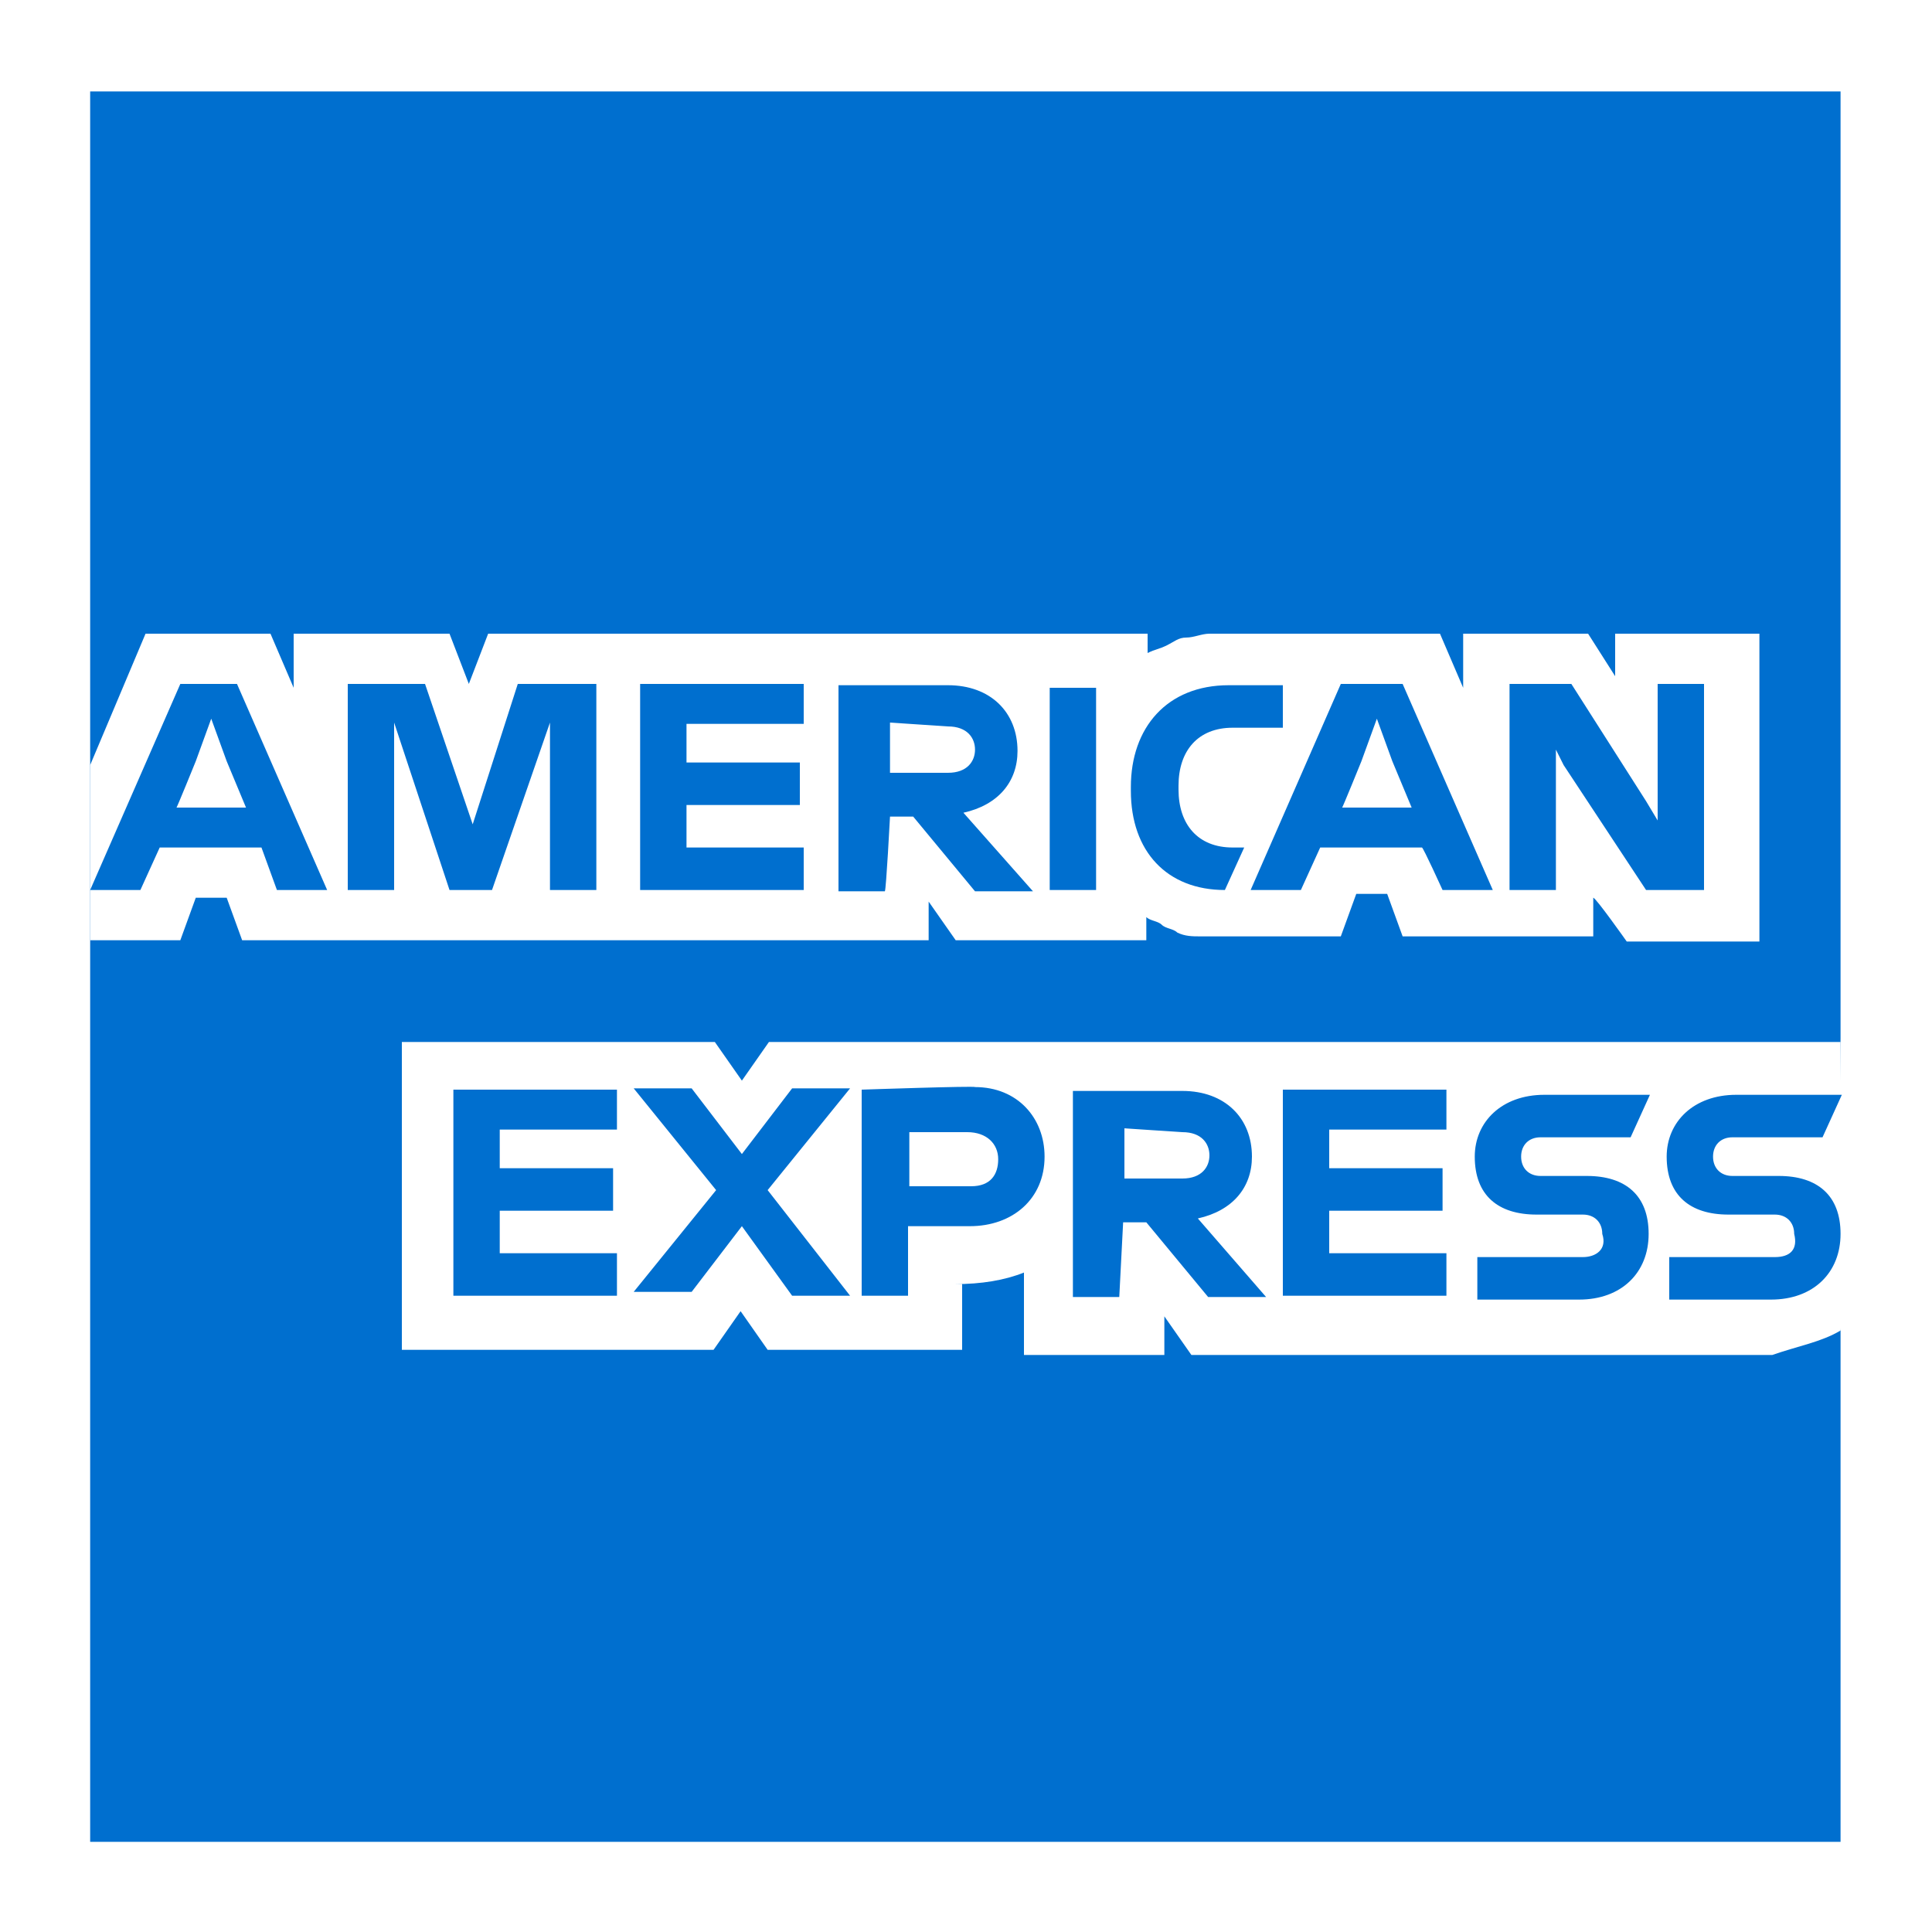
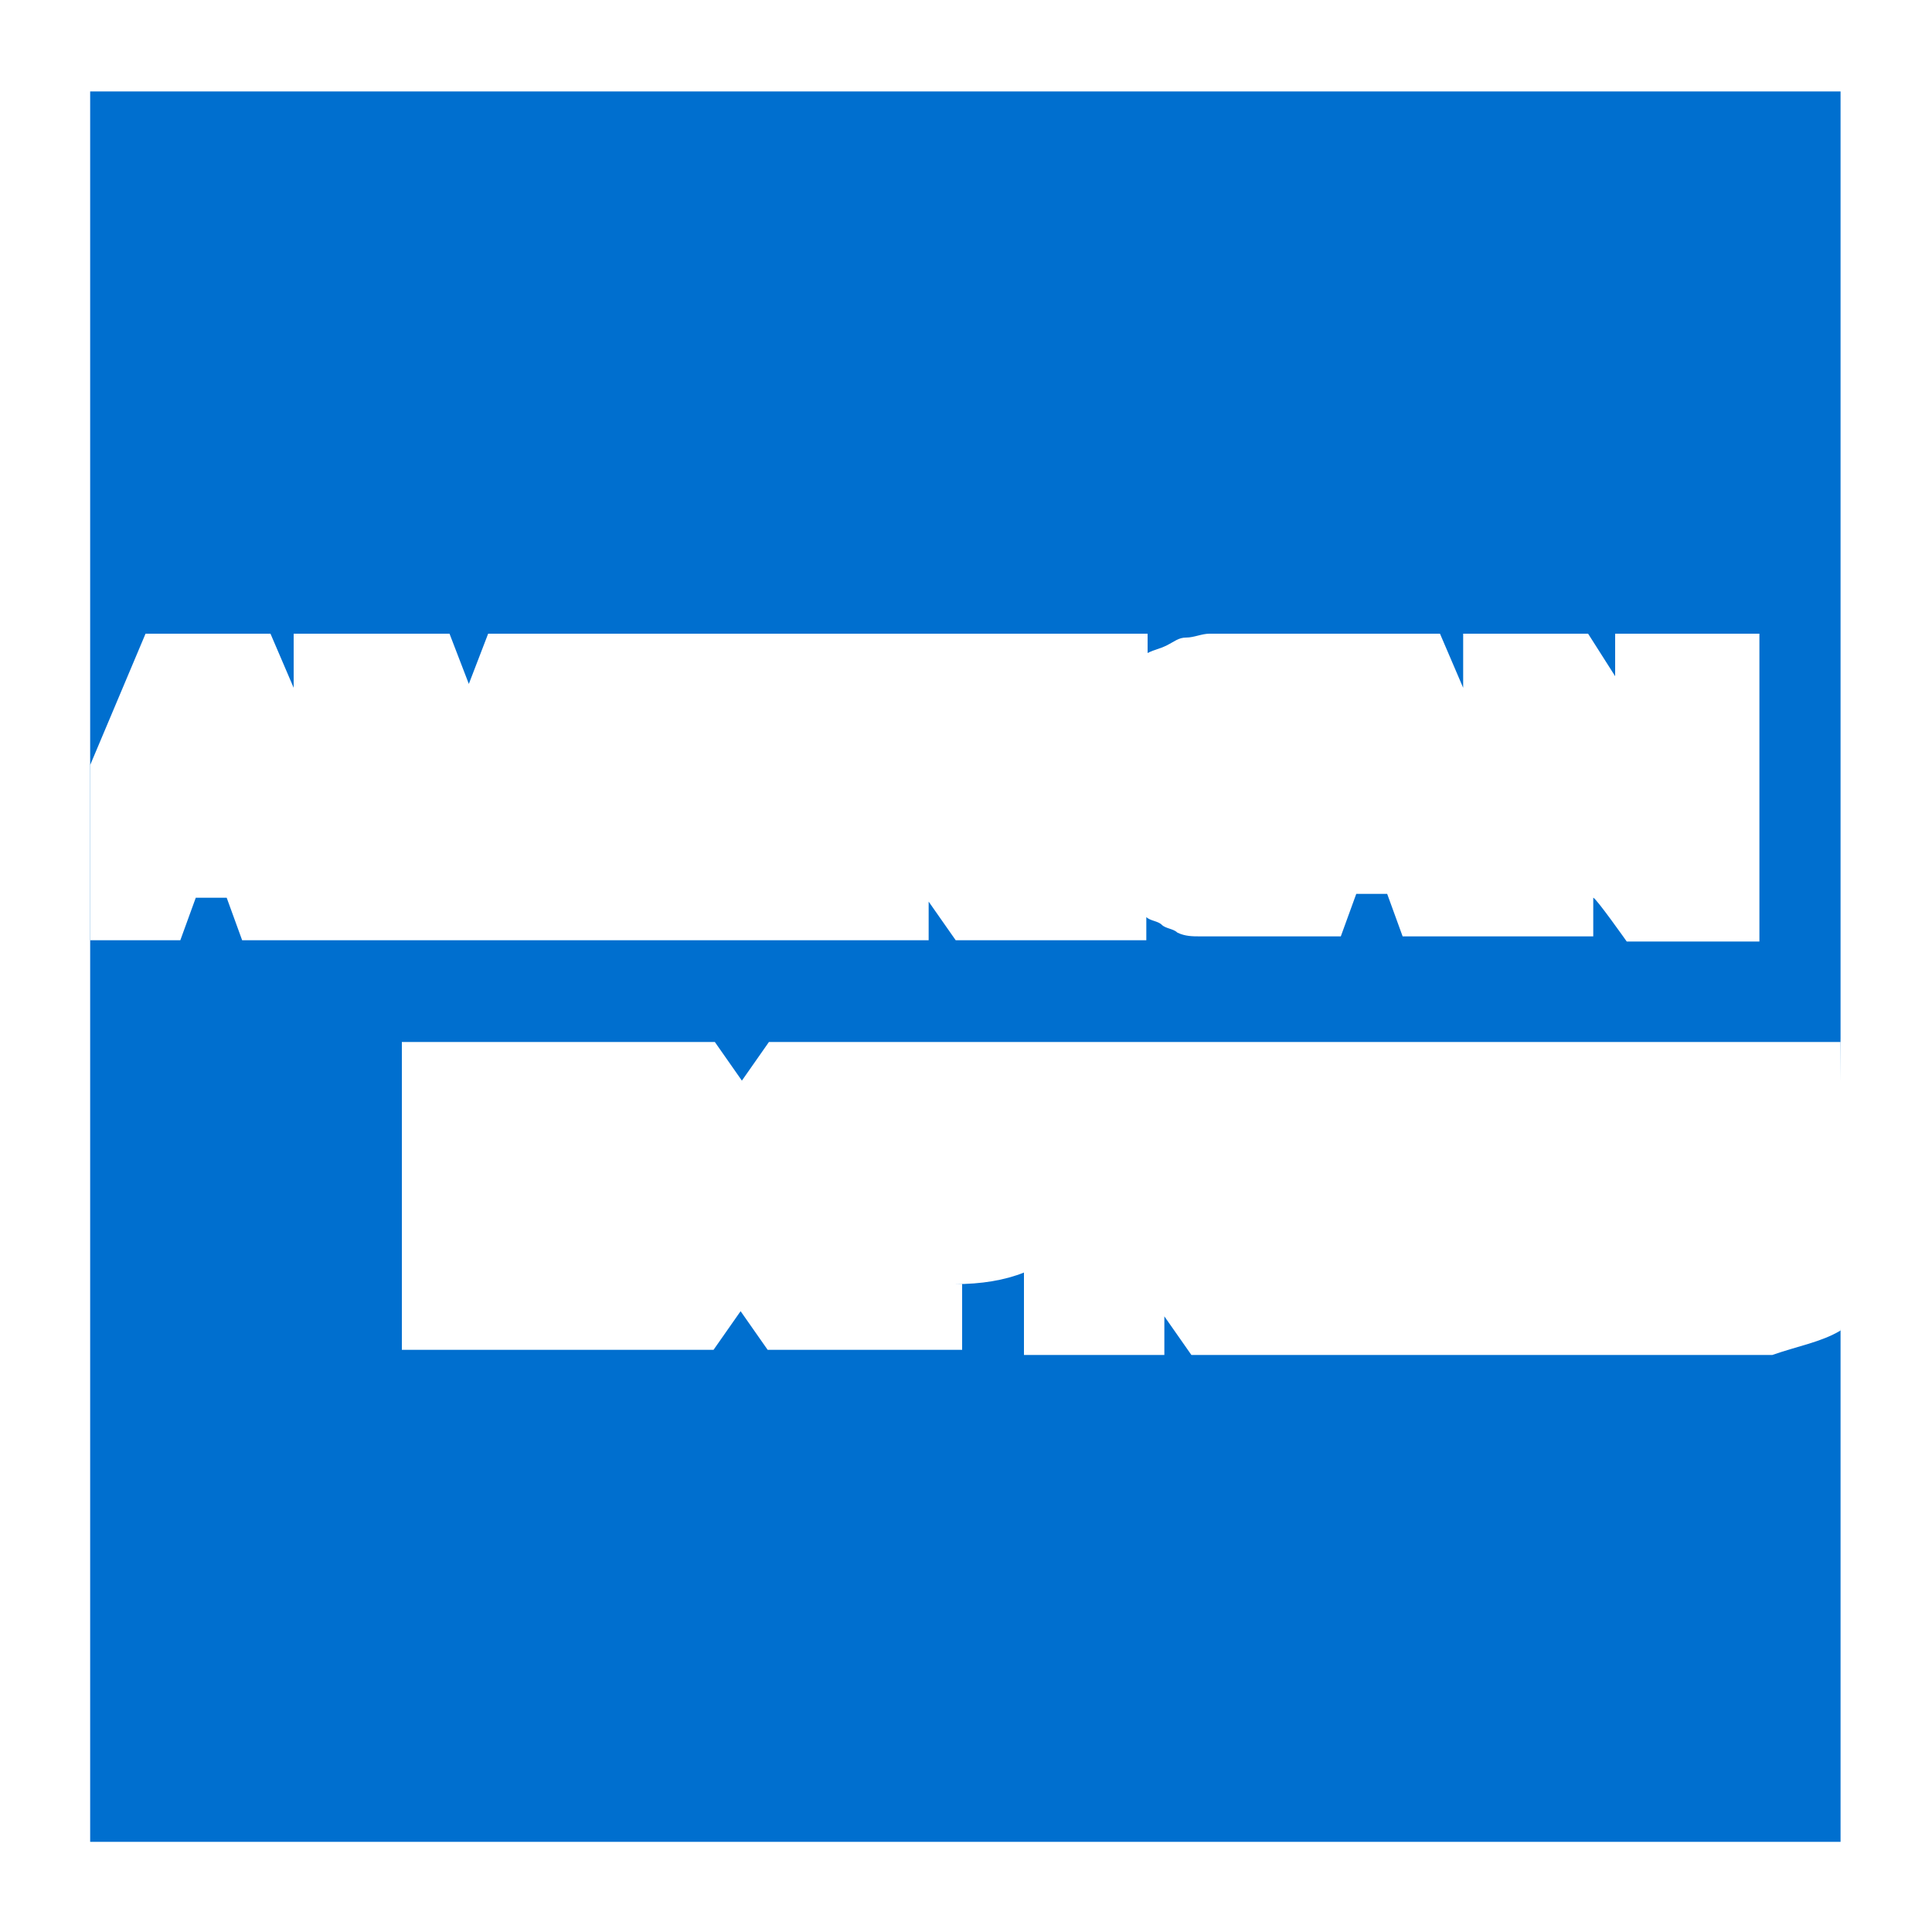
<svg xmlns="http://www.w3.org/2000/svg" version="1.1" id="Layer_1" x="0px" y="0px" viewBox="0 0 150 150" style="enable-background:new 0 0 150 150;" xml:space="preserve">
  <style type="text/css">
	.st0{fill:#FFFFFF;}
	.st1{fill:#006FCF;}
</style>
  <rect class="st0" width="150" height="150" />
  <g>
-     <path id="logo-blue-box-small-45-9x45-a" class="st0" d="M142.9,142.9H7V7h135.9V142.9z" />
    <path class="st1" d="M142.9,80.6V7.1H7V143h135.9v-39.7C142.6,103.3,142.9,80.6,142.9,80.6" />
    <path class="st0" d="M126.3,73.1h10.3V49.2h-11.2v3.3l-2.1-3.3h-9.7v4.2l-1.8-4.2H93.9c-0.6,0-1.2,0.3-1.8,0.3s-0.9,0.3-1.5,0.6   c-0.6,0.3-0.9,0.3-1.5,0.6v-1.5H37.9l-1.5,3.9l-1.5-3.9H22.8v4.2l-1.8-4.2h-9.7L7,59.4v13.6h7l1.2-3.3h2.4l1.2,3.3h53.3v-3l2.1,3   H89v-1.8c0.3,0.3,0.9,0.3,1.2,0.6c0.3,0.3,0.9,0.3,1.2,0.6c0.6,0.3,1.2,0.3,1.8,0.3h10.9l1.2-3.3h2.4l1.2,3.3h14.8v-3   C123.9,69.7,126.3,73.1,126.3,73.1z M142.9,103.3V80.9H59.7l-2.1,3l-2.1-3H31.2v23.9h24.2l2.1-3l2.1,3h15.1v-5.1h-0.6   c2.1,0,3.9-0.3,5.4-0.9v6.4h10.9v-3l2.1,3h45.1C139.6,104.5,141.4,104.2,142.9,103.3z" />
-     <path class="st1" d="M137.8,97.6h-8.2v3.3h7.9c3.3,0,5.4-2.1,5.4-5.1c0-3-1.8-4.5-4.8-4.5h-3.6c-0.9,0-1.5-0.6-1.5-1.5   s0.6-1.5,1.5-1.5h7l1.5-3.3h-8.2c-3.3,0-5.4,2.1-5.4,4.8c0,3,1.8,4.5,4.8,4.5h3.6c0.9,0,1.5,0.6,1.5,1.5   C139.6,97,139,97.6,137.8,97.6z M122.9,97.6h-8.2v3.3h7.9c3.3,0,5.4-2.1,5.4-5.1c0-3-1.8-4.5-4.8-4.5h-3.6c-0.9,0-1.5-0.6-1.5-1.5   s0.6-1.5,1.5-1.5h7l1.5-3.3h-8.2c-3.3,0-5.4,2.1-5.4,4.8c0,3,1.8,4.5,4.8,4.5h3.6c0.9,0,1.5,0.6,1.5,1.5   C124.8,97,123.9,97.6,122.9,97.6z M112.3,87.9v-3.3H99.6v16h12.7v-3.3h-9.1v-3.3h8.8v-3.3h-8.8v-3h9.1   C112.3,87.6,112.3,87.9,112.3,87.9z M91.8,87.9c1.5,0,2.1,0.9,2.1,1.8s-0.6,1.8-2.1,1.8h-4.5v-3.9C87.2,87.6,91.8,87.9,91.8,87.9z    M87.2,94.9H89l4.8,5.8h4.5L93,94.6c2.7-0.6,4.2-2.4,4.2-4.8c0-3-2.1-5.1-5.4-5.1h-8.5v16h3.6C86.9,100.6,87.2,94.9,87.2,94.9z    M77.5,90c0,1.2-0.6,2.1-2.1,2.1h-4.8v-4.2h4.5C76.6,87.9,77.5,88.8,77.5,90z M66.9,84.6v16h3.6v-5.4h4.8c3.3,0,5.8-2.1,5.8-5.4   c0-3-2.1-5.4-5.4-5.4C75.7,84.3,66.9,84.6,66.9,84.6z M61.5,100.6H66l-6.4-8.2l6.4-7.9h-4.5l-3.9,5.1l-3.9-5.1h-4.5l6.4,7.9   l-6.4,7.9h4.5l3.9-5.1C57.6,95.2,61.5,100.6,61.5,100.6z M47.9,87.9v-3.3H35.2v16h12.7v-3.3h-9.1v-3.3h8.8v-3.3h-8.8v-3h9.1V87.9z    M121.4,59.4l6.4,9.7h4.5v-16h-3.6v10.6l-0.9-1.5l-5.8-9.1h-4.8v16h3.6V58.2C120.8,58.2,121.4,59.4,121.4,59.4z M105.7,59.1   l1.2-3.3l1.2,3.3l1.5,3.6h-5.4C104.2,62.8,105.7,59.1,105.7,59.1z M112,69.1h3.9l-7-16h-4.8l-7,16h3.9l1.5-3.3h7.9   C110.5,65.8,112,69.1,112,69.1z M95.1,69.1l1.5-3.3h-0.9c-2.7,0-4.2-1.8-4.2-4.5V61c0-2.7,1.5-4.5,4.2-4.5h3.9v-3.3h-4.2   c-4.8,0-7.6,3.3-7.6,7.9v0.3C87.8,66.1,90.6,69.1,95.1,69.1z M81.5,69.1h3.6V53.4h-3.6V69.1z M73.6,56.4c1.5,0,2.1,0.9,2.1,1.8   S75.1,60,73.6,60h-4.5v-3.9C69.1,56.1,73.6,56.4,73.6,56.4z M69.1,63.4h1.8l4.8,5.8h4.5l-5.4-6.1c2.7-0.6,4.2-2.4,4.2-4.8   c0-3-2.1-5.1-5.4-5.1h-8.5v16h3.6C68.8,69.1,69.1,63.4,69.1,63.4z M62.4,56.4v-3.3H49.7v16h12.7v-3.3h-9.1v-3.3h8.8v-3.3h-8.8v-3   h9.1V56.4z M34.9,69.1h3.3l4.5-13v13h3.6v-16h-6.1L36.7,64L33,53.1H27v16h3.6v-13C30.6,56.1,34.9,69.1,34.9,69.1z M15.2,59.1   l1.2-3.3l1.2,3.3l1.5,3.6h-5.4C13.7,62.8,15.2,59.1,15.2,59.1z M21.5,69.1h3.9l-7-16H14l-7,16h3.9l1.5-3.3h7.9   C20.3,65.8,21.5,69.1,21.5,69.1z" />
  </g>
</svg>